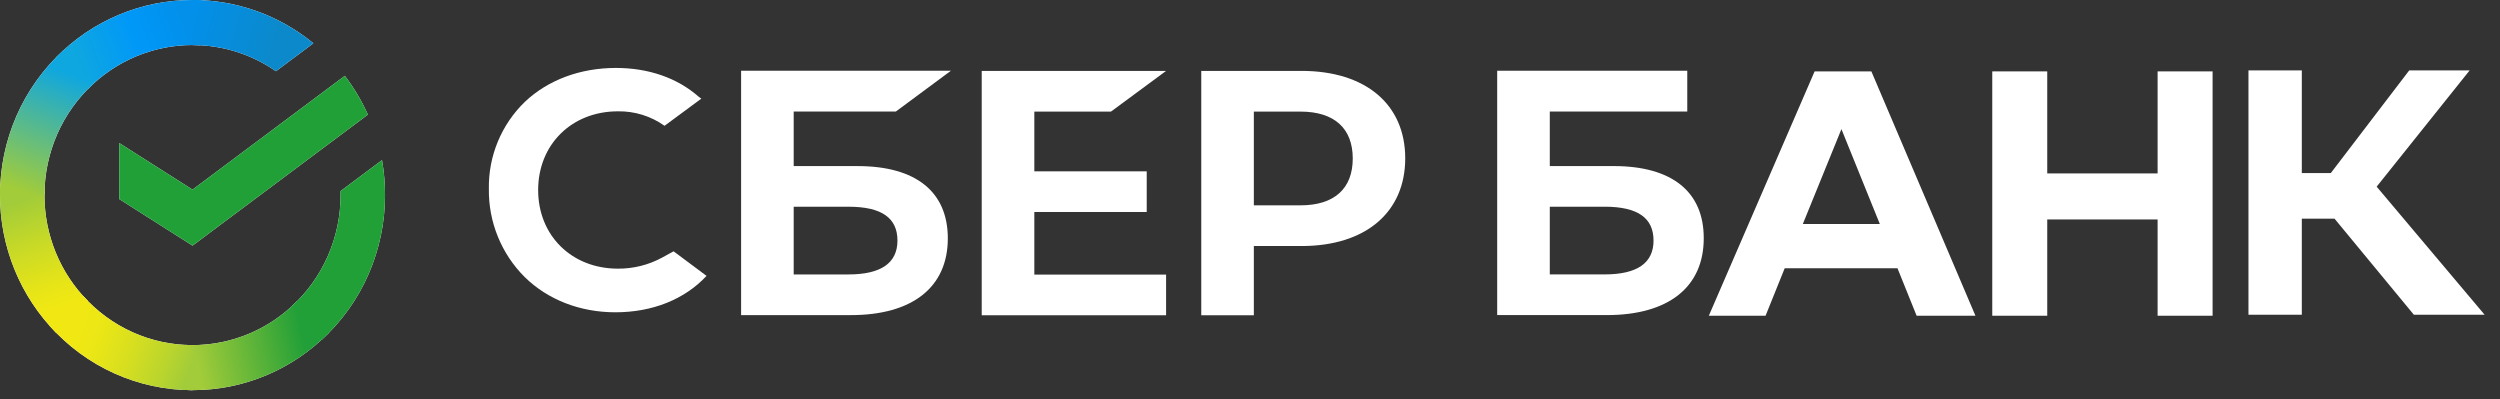
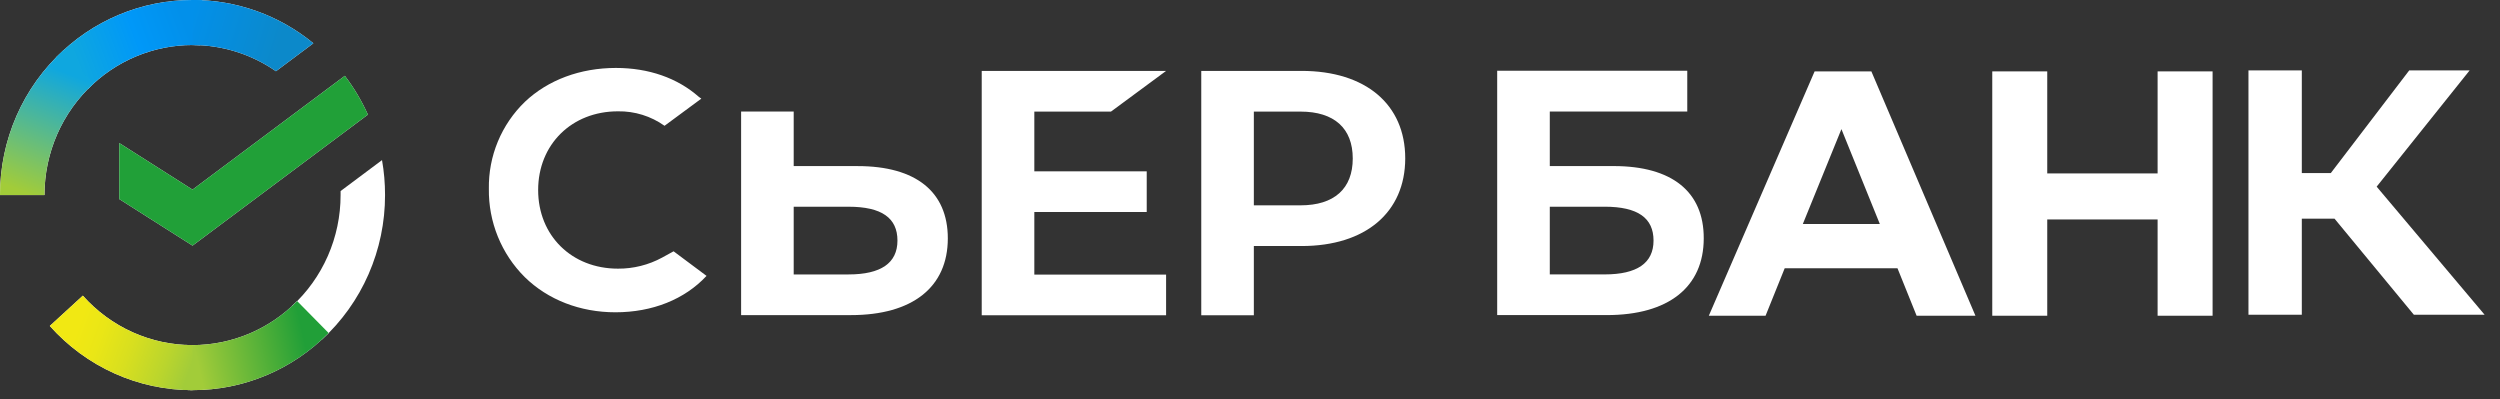
<svg xmlns="http://www.w3.org/2000/svg" width="119" height="19" viewBox="0 0 119 19" fill="none">
  <rect x="0" y="0" width="119" height="19" fill="#333333" stroke="none" />
  <path d="M16.414 3.609C16.849 4.18 17.217 4.799 17.512 5.456L9.164 11.692L5.676 9.476V6.809L9.164 9.026L16.414 3.609Z" fill="white" />
-   <path d="M2.117 9.287C2.117 9.167 2.12 9.048 2.126 8.93L0.012 8.825C0.004 8.978 2.55488e-06 9.133 2.55488e-06 9.289C-0.001 10.508 0.236 11.716 0.696 12.842C1.157 13.968 1.832 14.991 2.684 15.852L4.184 14.333C3.528 13.672 3.008 12.885 2.653 12.019C2.299 11.153 2.116 10.225 2.117 9.287Z" fill="white" />
  <path d="M9.164 2.144C9.282 2.144 9.399 2.148 9.515 2.154L9.621 0.011C9.47 0.004 9.317 6.8878e-06 9.164 6.8878e-06C7.96 -0.001 6.768 0.238 5.656 0.705C4.544 1.171 3.534 1.856 2.684 2.719L4.183 4.239C4.836 3.575 5.612 3.047 6.467 2.688C7.322 2.328 8.238 2.143 9.164 2.144Z" fill="white" />
  <path d="M9.165 16.427C9.047 16.427 8.93 16.427 8.813 16.417L8.707 18.56C8.859 18.567 9.012 18.571 9.165 18.571C10.368 18.573 11.56 18.333 12.671 17.866C13.783 17.399 14.792 16.715 15.642 15.851L14.145 14.332C13.492 14.996 12.716 15.523 11.861 15.883C11.007 16.242 10.091 16.427 9.165 16.427Z" fill="white" />
  <path d="M13.135 3.391L14.917 2.06C13.288 0.724 11.256 -0.004 9.16 1.42264e-05V2.145C10.579 2.143 11.965 2.578 13.135 3.391Z" fill="white" />
  <path d="M18.328 9.285C18.329 8.727 18.281 8.17 18.184 7.621L16.212 9.094C16.212 9.158 16.212 9.221 16.212 9.285C16.213 10.283 16.006 11.27 15.606 12.182C15.206 13.094 14.622 13.91 13.891 14.578L15.313 16.172C16.264 15.302 17.024 14.24 17.543 13.053C18.062 11.867 18.33 10.583 18.328 9.285Z" fill="white" />
  <path d="M9.166 16.427C8.182 16.427 7.208 16.218 6.308 15.813C5.408 15.407 4.602 14.815 3.943 14.074L2.371 15.515C3.229 16.479 4.278 17.249 5.448 17.775C6.619 18.302 7.885 18.573 9.166 18.572V16.427Z" fill="white" />
  <path d="M4.438 3.992L3.017 2.398C2.066 3.268 1.306 4.33 0.786 5.517C0.266 6.703 -0.001 7.987 5.6367e-06 9.285H2.117C2.117 8.287 2.323 7.3 2.723 6.389C3.123 5.477 3.707 4.66 4.438 3.992Z" fill="white" />
  <path d="M52.884 5.311L55.506 3.375H46.73V15.006H55.506V13.07H49.234V10.091H54.584V8.156H49.234V5.311H52.884Z" fill="white" />
-   <path d="M40.826 7.906H37.78V5.309H42.642L45.262 3.368H35.277V14.999H40.504C43.434 14.999 45.116 13.668 45.116 11.347C45.116 9.127 43.593 7.906 40.826 7.906ZM40.391 13.063H37.78V9.84H40.391C41.976 9.84 42.719 10.38 42.719 11.451C42.719 12.523 41.929 13.063 40.391 13.063Z" fill="white" />
+   <path d="M40.826 7.906H37.78V5.309H42.642H35.277V14.999H40.504C43.434 14.999 45.116 13.668 45.116 11.347C45.116 9.127 43.593 7.906 40.826 7.906ZM40.391 13.063H37.78V9.84H40.391C41.976 9.84 42.719 10.38 42.719 11.451C42.719 12.523 41.929 13.063 40.391 13.063Z" fill="white" />
  <path d="M61.956 3.375H57.18V15.006H59.683V11.711H61.956C65.004 11.711 66.889 10.104 66.889 7.537C66.889 4.969 65.004 3.375 61.956 3.375ZM61.904 9.774H59.683V5.312H61.904C63.507 5.312 64.391 6.105 64.391 7.544C64.391 8.983 63.507 9.774 61.904 9.774Z" fill="white" />
  <path d="M31.52 12.26C30.874 12.611 30.149 12.793 29.414 12.788C27.213 12.788 25.616 11.214 25.616 9.046C25.616 6.877 27.213 5.299 29.414 5.299C30.207 5.286 30.985 5.527 31.632 5.988L33.383 4.695L33.265 4.611C32.243 3.711 30.878 3.234 29.316 3.234C27.621 3.234 26.084 3.806 24.987 4.845C24.433 5.38 23.994 6.024 23.698 6.737C23.403 7.449 23.257 8.215 23.27 8.987C23.259 9.766 23.404 10.54 23.697 11.262C23.99 11.984 24.425 12.639 24.977 13.189C26.079 14.27 27.613 14.865 29.295 14.865C31.053 14.865 32.59 14.251 33.631 13.132L32.063 11.962L31.52 12.26Z" fill="white" />
  <path d="M76.815 7.905H73.77V5.309H80.314V3.367H71.266V14.998H76.486C79.416 14.998 81.098 13.667 81.098 11.346C81.105 9.126 79.582 7.905 76.815 7.905ZM76.38 13.062H73.77V9.839H76.38C77.965 9.839 78.708 10.379 78.708 11.451C78.708 12.522 77.924 13.062 76.38 13.062Z" fill="white" />
  <path d="M109.566 14.982H107.027V3.352H109.566V8.237H110.947L114.678 3.352H117.554L113.129 8.885L118.268 14.982H114.9L111.123 10.408H109.566V14.982Z" fill="white" />
  <path d="M90.321 12.771H84.951L84.041 15.029H81.34L86.376 3.398H89.077L94.031 15.029H91.231L90.321 12.771ZM89.48 10.663L87.652 6.146L85.814 10.663H89.48Z" fill="white" />
  <path d="M97.449 3.398V8.255H102.702V3.398H105.319V15.029H102.702V10.446H97.449V15.029H94.832V3.398H97.449Z" fill="white" />
  <path d="M16.414 3.609C16.849 4.18 17.217 4.799 17.512 5.456L9.164 11.692L5.676 9.476V6.809L9.164 9.026L16.414 3.609Z" fill="#21A038" />
-   <path d="M2.117 9.286C2.117 9.166 2.12 9.047 2.126 8.929L0.012 8.824C0.004 8.977 2.55488e-06 9.132 2.55488e-06 9.288C-0.001 10.507 0.236 11.715 0.696 12.841C1.157 13.967 1.832 14.99 2.684 15.851L4.184 14.332C3.528 13.671 3.008 12.884 2.653 12.018C2.299 11.152 2.116 10.223 2.117 9.286Z" fill="url(#paint0_linear)" />
  <path d="M9.164 2.144C9.282 2.144 9.399 2.148 9.515 2.154L9.621 0.011C9.47 0.004 9.317 6.8878e-06 9.164 6.8878e-06C7.96 -0.001 6.768 0.238 5.656 0.705C4.544 1.171 3.534 1.856 2.684 2.719L4.183 4.239C4.836 3.575 5.612 3.047 6.467 2.688C7.322 2.328 8.238 2.143 9.164 2.144Z" fill="url(#paint1_linear)" />
  <path d="M9.165 16.427C9.047 16.427 8.93 16.427 8.813 16.417L8.707 18.56C8.859 18.567 9.012 18.571 9.165 18.571C10.368 18.573 11.56 18.333 12.671 17.866C13.783 17.399 14.792 16.715 15.642 15.851L14.145 14.332C13.492 14.996 12.716 15.523 11.861 15.883C11.007 16.242 10.091 16.427 9.165 16.427Z" fill="url(#paint2_linear)" />
  <path d="M13.135 3.391L14.917 2.06C13.288 0.724 11.256 -0.004 9.16 1.42264e-05V2.145C10.579 2.143 11.965 2.578 13.135 3.391Z" fill="url(#paint3_linear)" />
-   <path d="M18.328 9.285C18.329 8.727 18.281 8.17 18.184 7.621L16.212 9.094C16.212 9.158 16.212 9.221 16.212 9.285C16.213 10.283 16.006 11.27 15.606 12.182C15.206 13.094 14.622 13.91 13.891 14.578L15.313 16.172C16.264 15.302 17.024 14.24 17.543 13.053C18.062 11.867 18.33 10.583 18.328 9.285Z" fill="#21A038" />
  <path d="M9.166 16.427C8.182 16.427 7.208 16.218 6.308 15.813C5.408 15.407 4.602 14.815 3.943 14.074L2.371 15.515C3.229 16.479 4.278 17.249 5.448 17.775C6.619 18.302 7.885 18.573 9.166 18.572V16.427Z" fill="url(#paint4_linear)" />
  <path d="M4.438 3.992L3.017 2.398C2.066 3.268 1.306 4.33 0.786 5.517C0.266 6.703 -0.001 7.987 5.6367e-06 9.285H2.117C2.117 8.287 2.323 7.3 2.723 6.389C3.123 5.477 3.707 4.66 4.438 3.992Z" fill="url(#paint5_linear)" />
  <defs>
    <linearGradient id="paint0_linear" x1="3.112" y1="15.584" x2="0.744" y2="8.828" gradientUnits="userSpaceOnUse">
      <stop offset="0.14" stop-color="#F1E813" />
      <stop offset="0.3" stop-color="#E6E418" />
      <stop offset="0.58" stop-color="#C9DA26" />
      <stop offset="0.89" stop-color="#A2CC39" />
    </linearGradient>
    <linearGradient id="paint1_linear" x1="3.288" y1="3.099" x2="9.266" y2="0.851" gradientUnits="userSpaceOnUse">
      <stop offset="0.06" stop-color="#0FA7DF" />
      <stop offset="0.54" stop-color="#0098F8" />
      <stop offset="0.92" stop-color="#0290EA" />
    </linearGradient>
    <linearGradient id="paint2_linear" x1="8.567" y1="17.277" x2="15.313" y2="15.773" gradientUnits="userSpaceOnUse">
      <stop offset="0.12" stop-color="#A2CC39" />
      <stop offset="0.28" stop-color="#86C239" />
      <stop offset="0.87" stop-color="#219F38" />
    </linearGradient>
    <linearGradient id="paint3_linear" x1="8.72" y1="0.718" x2="14.493" y2="2.476" gradientUnits="userSpaceOnUse">
      <stop offset="0.06" stop-color="#0290EA" />
      <stop offset="0.79" stop-color="#0C89CA" />
    </linearGradient>
    <linearGradient id="paint4_linear" x1="2.902" y1="15.254" x2="9.192" y2="17.574" gradientUnits="userSpaceOnUse">
      <stop offset="0.13" stop-color="#F1E813" />
      <stop offset="0.3" stop-color="#EAE616" />
      <stop offset="0.53" stop-color="#D8DF1F" />
      <stop offset="0.8" stop-color="#BAD52D" />
      <stop offset="0.98" stop-color="#A2CC39" />
    </linearGradient>
    <linearGradient id="paint5_linear" x1="0.789" y1="9.545" x2="3.364" y2="2.933" gradientUnits="userSpaceOnUse">
      <stop offset="0.07" stop-color="#A2CC39" />
      <stop offset="0.26" stop-color="#81C45E" />
      <stop offset="0.92" stop-color="#0FA7DF" />
    </linearGradient>
  </defs>
</svg>